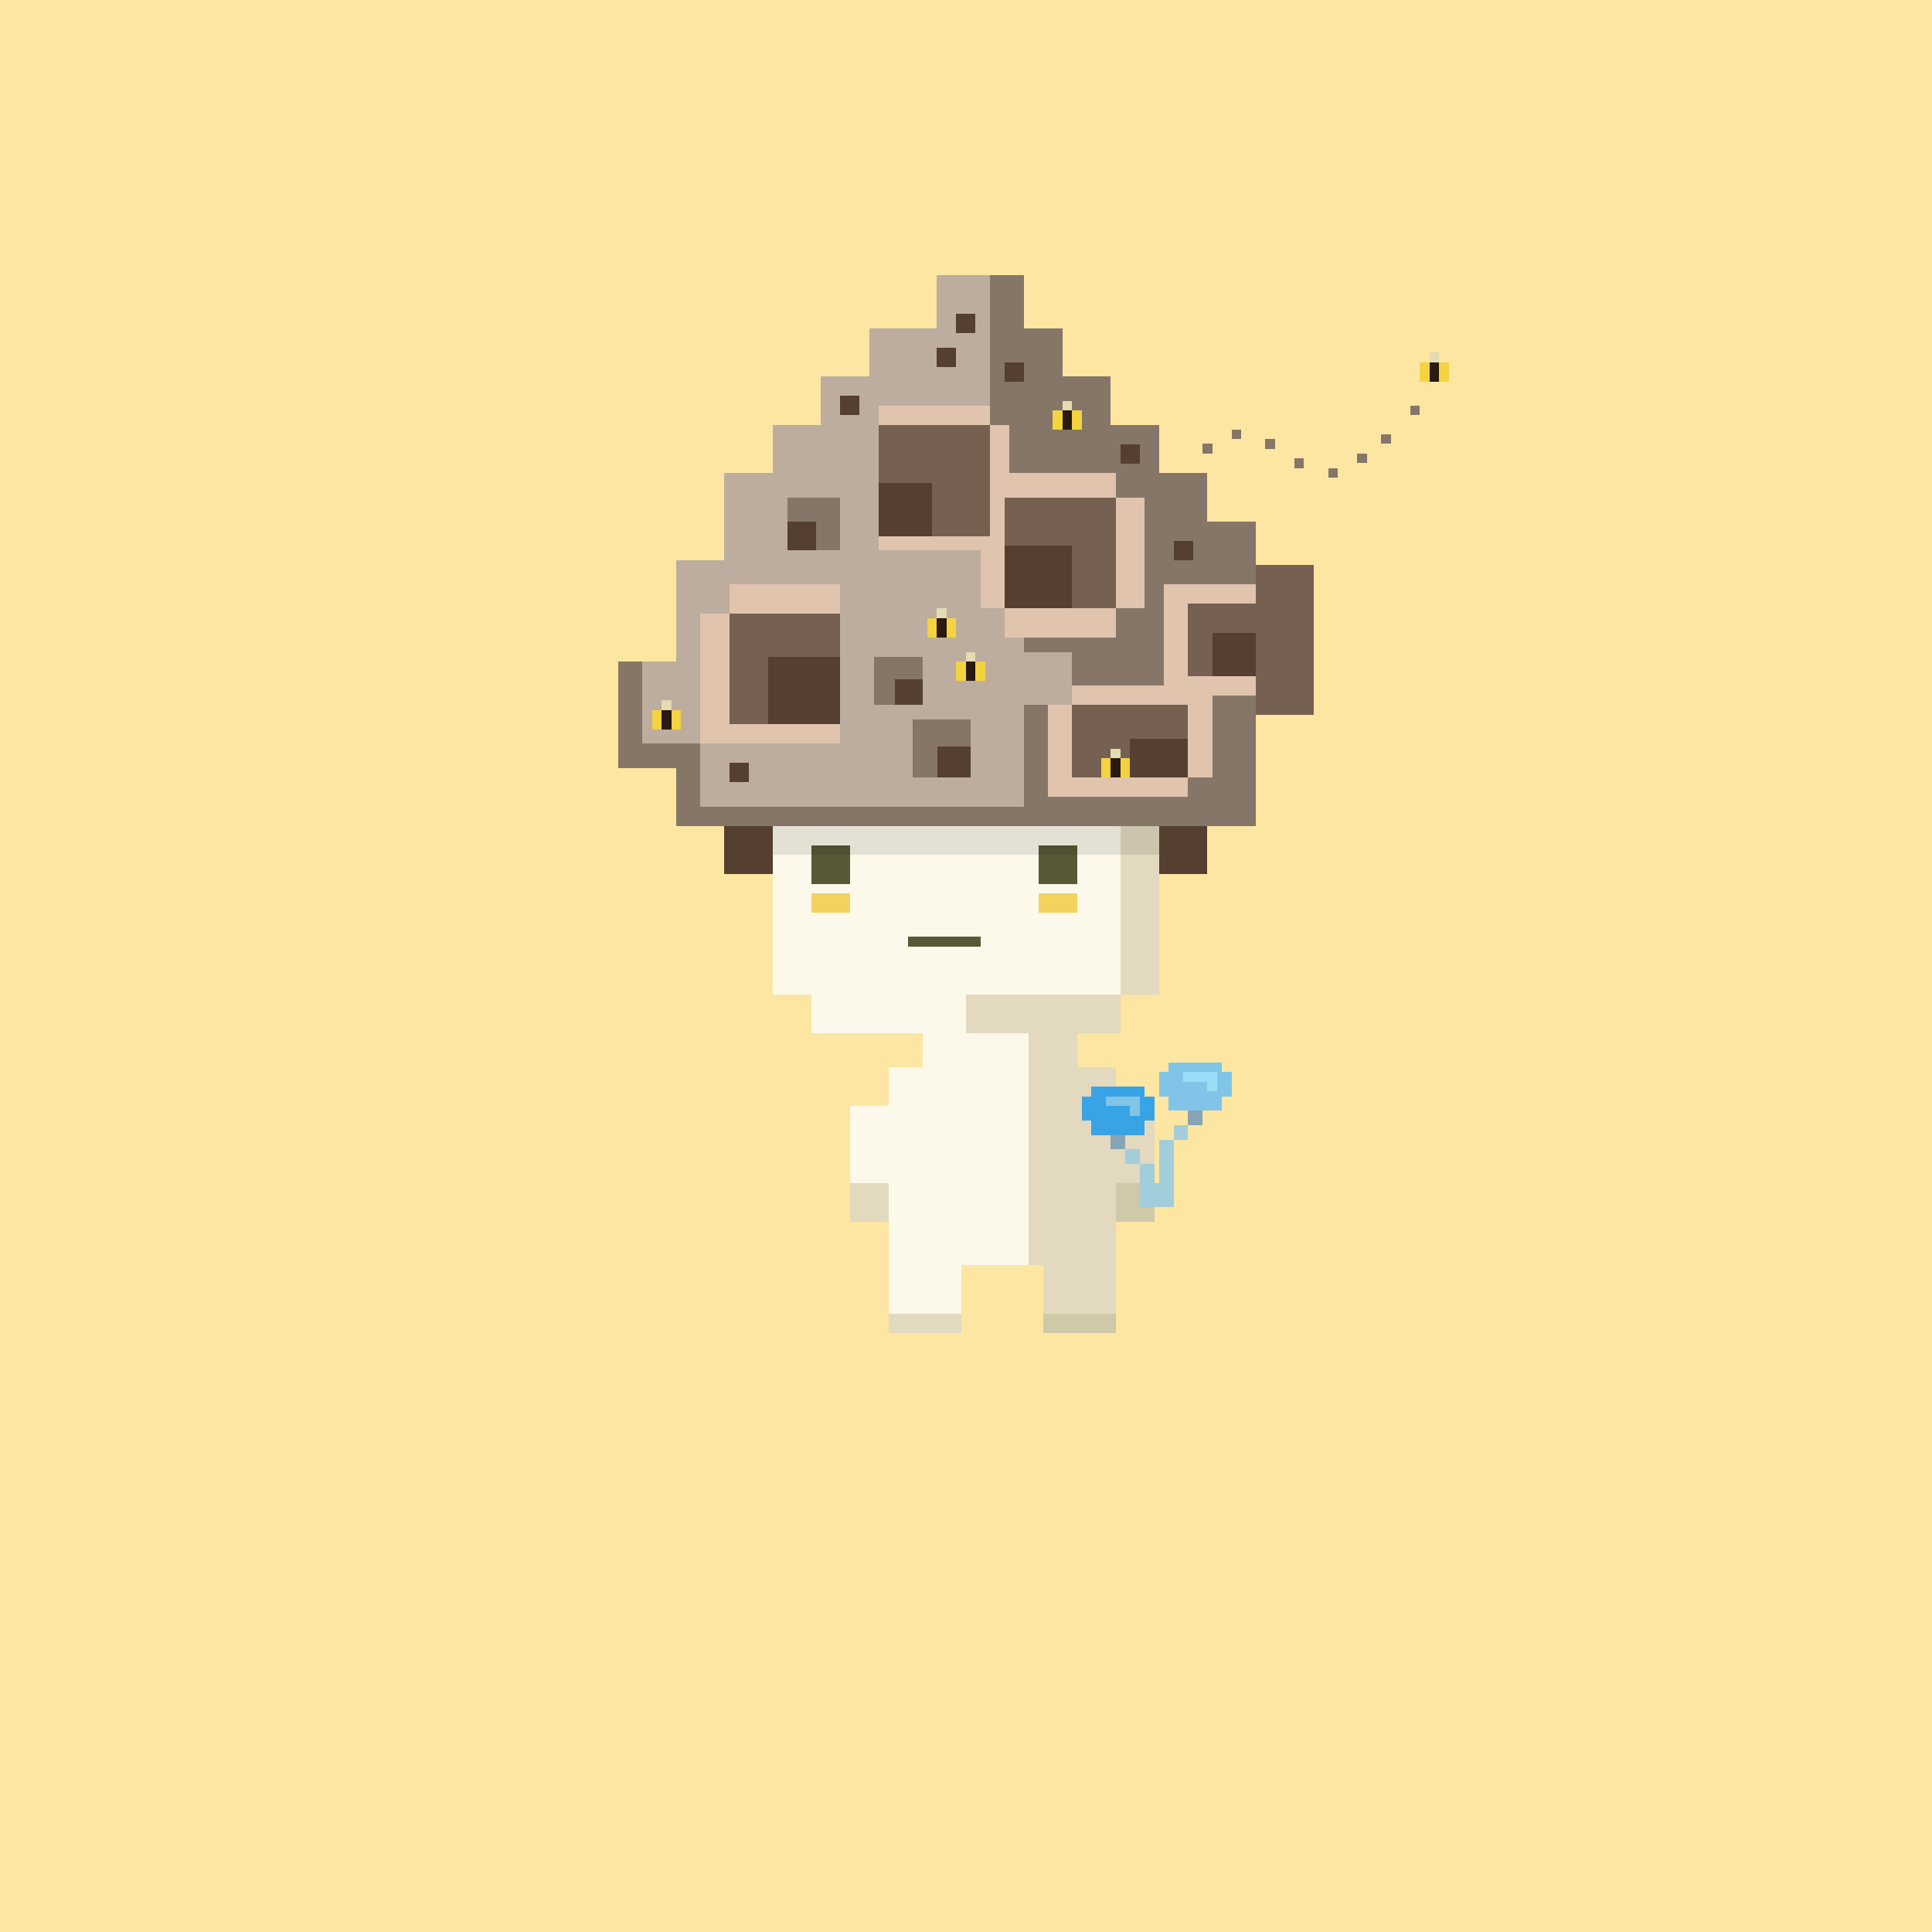
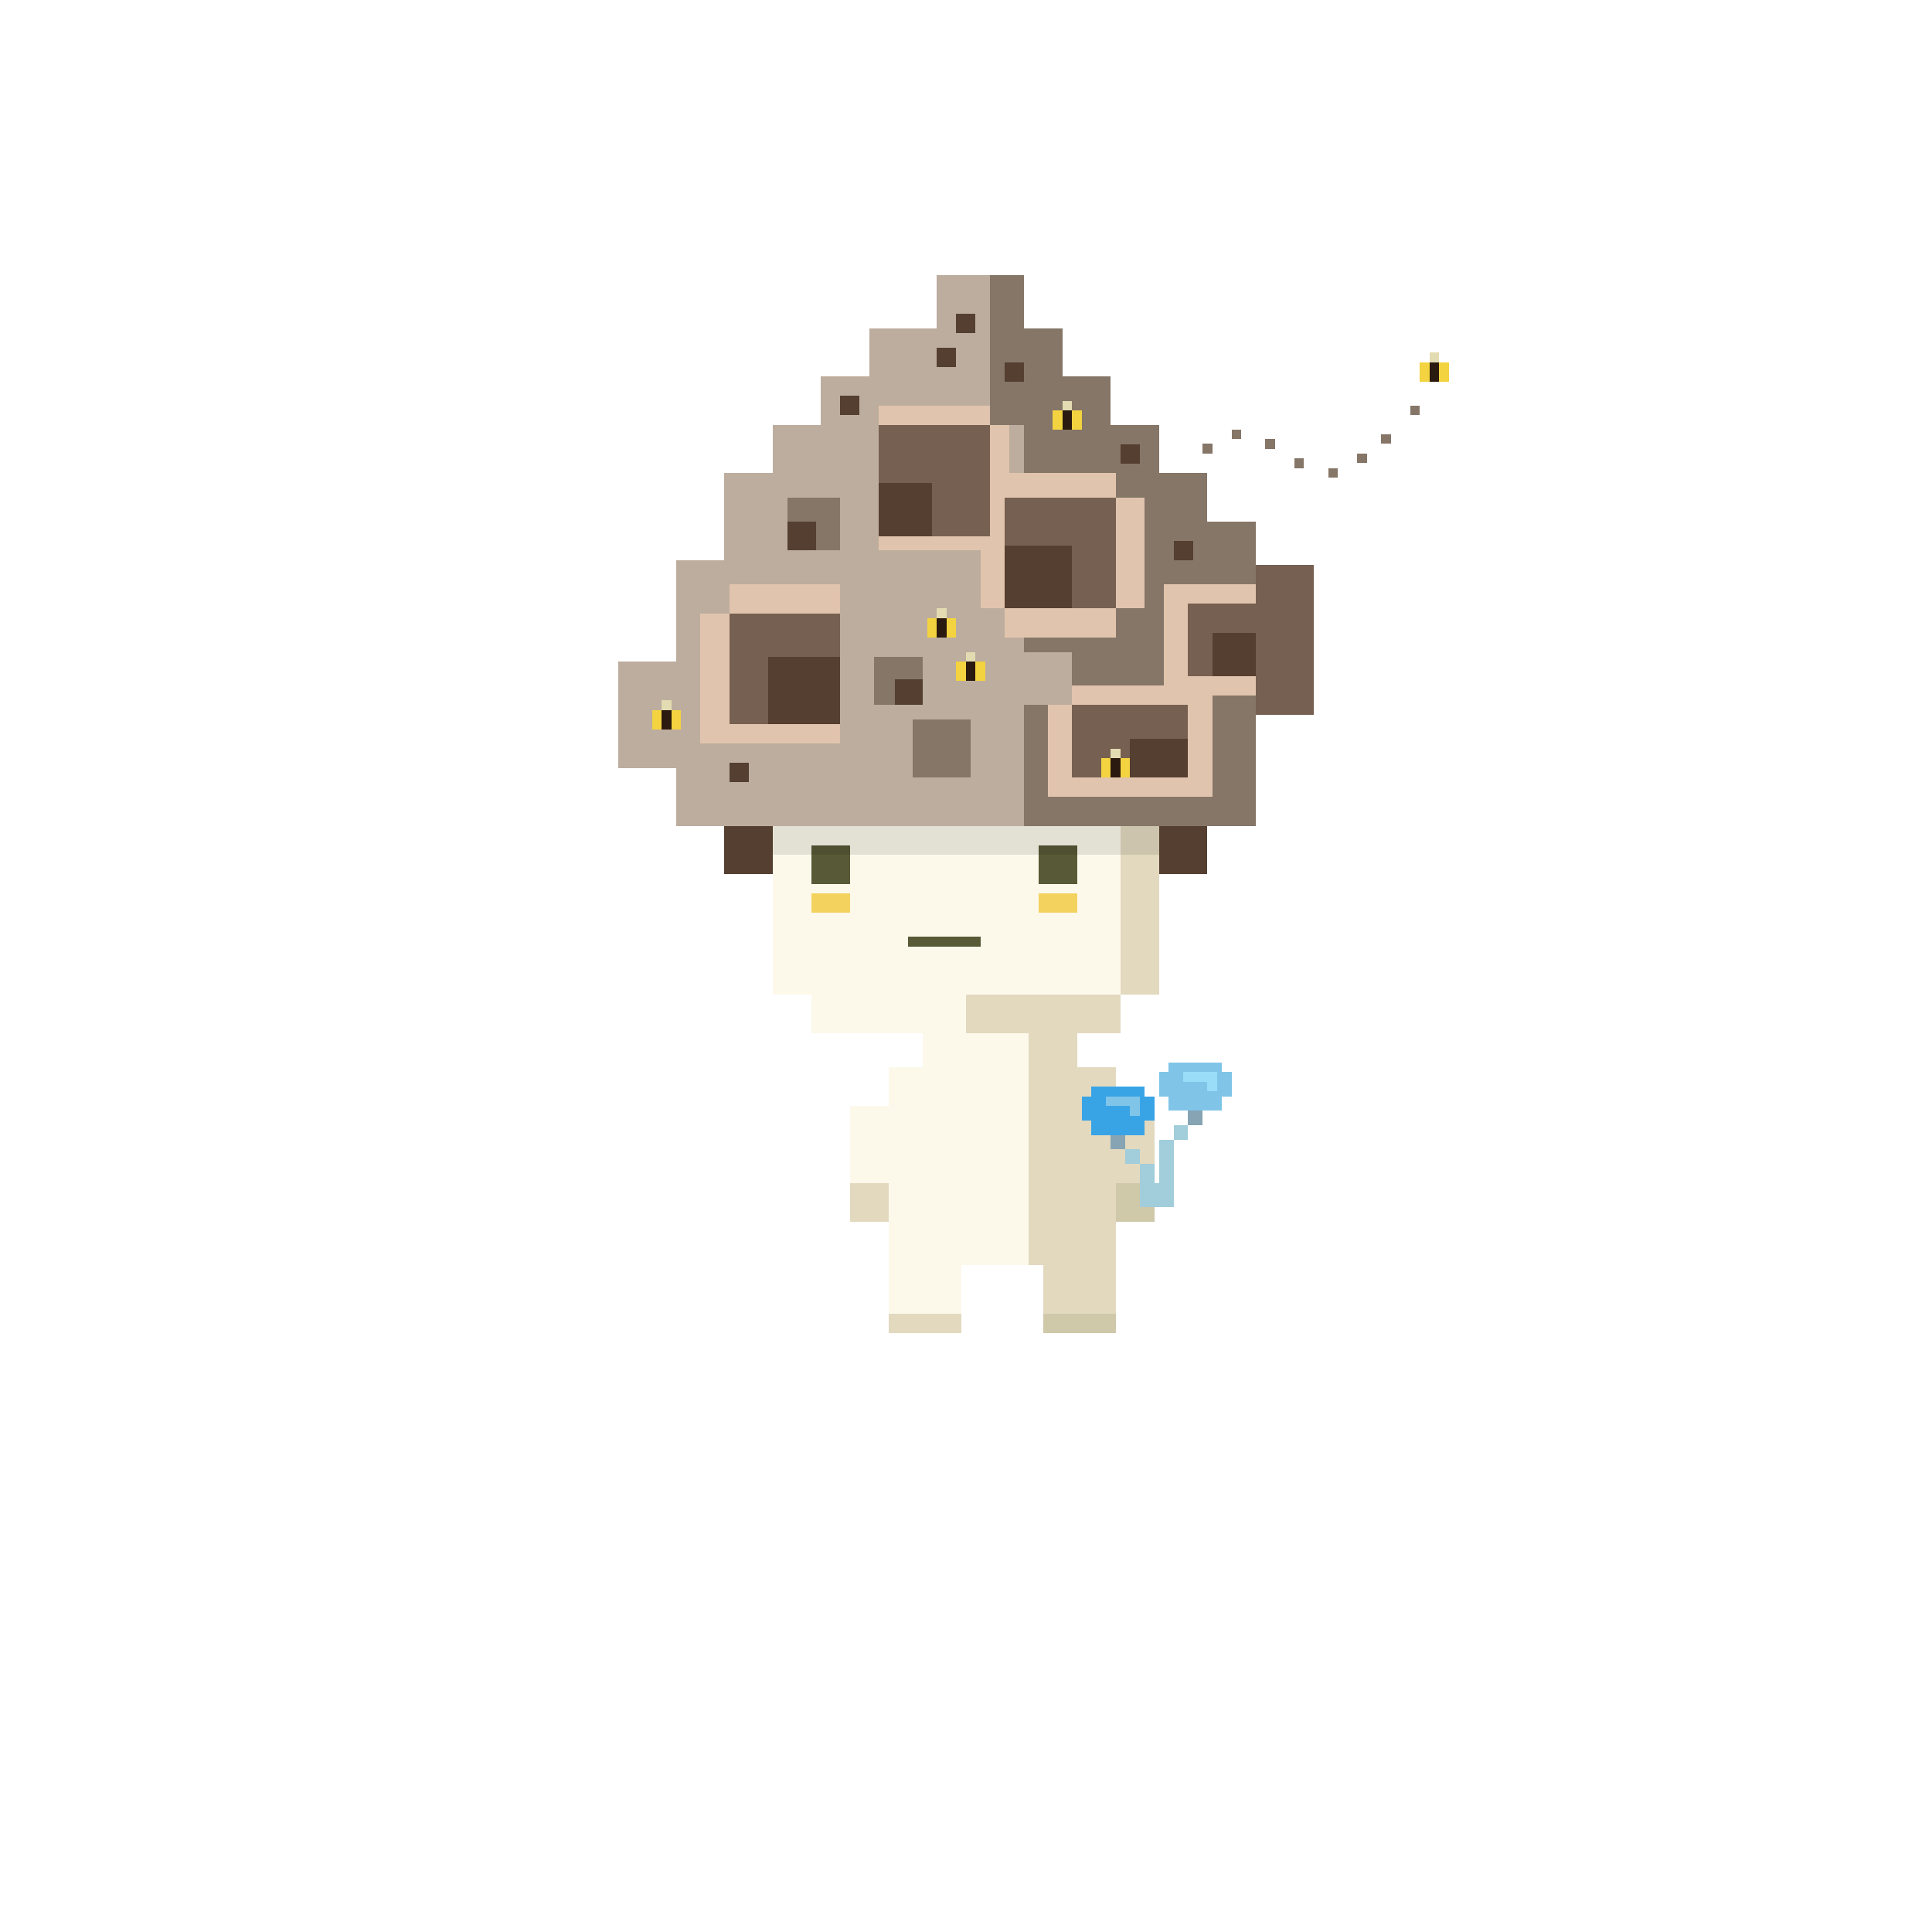
<svg xmlns="http://www.w3.org/2000/svg" viewBox="0 0 400 400">
  <defs>
    <style>.Body__cls-1{fill:#fce6a2}.Body__cls-2{fill:#fcf9eb}.Body__cls-3{fill:#f3d25e}.Body__cls-4{fill:#585936}.Body__cls-5{fill:#cfc8a9}.Body__cls-6{fill:#e6e1c2}.Body__cls-7{fill:#ffbf01}.Body__cls-8{fill:#fda400}.Body__cls-9{fill:#e2d9bf}</style>
  </defs>
-   <path class="Body__cls-1" d="M-2-2H402V402H-2z" shape-rendering="crispEdges" />
  <g id="Body__Cream_Body" data-name="Cream Body" shape-rendering="crispEdges">
    <path class="Body__cls-2" d="M240 206 240 161 235 161 235 156 230 156 230 151 170 151 170 156 165 156 165 161 160 161 160 206 168 206 168 214 191 214 191 221 184 221 184 229 176 229 176 245 184 245 184 262 184 272 199 272 199 262 213 262 213 214 200 214 200 206 240 206z" />
    <path id="Body__Left_Cheek" data-name="Left Cheek" class="Body__cls-3" d="M168 185H176V189H168z" />
    <path id="Body__Right_Cheek" data-name="Right Cheek" class="Body__cls-3" d="M215 185H223V189H215z" />
    <path id="Body__Left_Eye" data-name="Left Eye" class="Body__cls-4" d="M168 175H176V183H168z" />
    <path id="Body__Right_Eye" data-name="Right Eye" class="Body__cls-4" d="M215 175H223V183H215z" />
    <path id="Body__Mouth" class="Body__cls-4" d="M188 194H203V196H188z" />
    <path class="Body__cls-5" d="M188 151H193V156H188z" />
-     <path class="Body__cls-6" d="M183 156H188V161H183z" />
    <path class="Body__cls-5" d="M193 156H198V161H193z" />
    <path class="Body__cls-6" d="M193 145H198V156H193z" />
    <path class="Body__cls-5" d="M193 145H198V148H193z" />
    <path class="Body__cls-6" d="M203 156H208V161H203zM178 151H183V156H178z" />
    <path class="Body__cls-5" d="M198 151H203V156H198z" />
    <path class="Body__cls-6" d="M188 161H193V166H188zM198 161H203V166H198zM193 166H198V171H193zM208 151H213V156H208z" />
    <path class="Body__cls-7" d="M203 135 203 132 188 132 188 135 185 135 185 142 188 142 188 145 203 145 203 142 206 142 206 135 203 135z" />
    <path class="Body__cls-8" d="M192 134H201V136H192z" />
    <path class="Body__cls-8" d="M199 134H201V140H199z" />
    <path id="Body__Left_Shoe" data-name="Left Shoe" class="Body__cls-9" d="M184 272H199V276H184z" />
    <path id="Body__Left_Shoe-2" data-name="Left Shoe" class="Body__cls-9" d="M176 245H184V253H176z" />
    <path id="Body__Left_Hand" data-name="Left Hand" class="Body__cls-5" d="M231 245H239V253H231z" />
    <path id="Body__Right_Shoe" data-name="Right Shoe" class="Body__cls-5" d="M216 272H231V276H216z" />
    <path class="Body__cls-9" d="M240 161 235 161 235 156 230 156 230 161 232 161 232 206 240 206 240 161zM225 151H230V156H225zM232 214 232 206 200 206 200 214 213 214 213 262 216 262 216 272 231 272 231 262 231 245 239 245 239 229 231 229 231 221 223 221 223 214 232 214z" />
  </g>
  <defs>
    <style>.Cap__cls-1{fill:#543f30}.Cap__cls-2{opacity:0.1}.Cap__cls-3{fill:#bdad9e}.Cap__cls-4{fill:#766051}.Cap__cls-5{fill:#e1c4ad}.Cap__cls-6{fill:#857668}.Cap__cls-7{fill:#f3d33f}.Cap__cls-8{fill:#e3dbb1}.Cap__cls-9{fill:#2b1a0f}</style>
  </defs>
  <g id="Cap__Beehive" shape-rendering="crispEdges">
    <path class="Cap__cls-1" d="M150 171H160V181H150zM240 171H250V181H240z" />
    <path class="Cap__cls-2" d="M160 171H240V177H160z" />
    <path class="Cap__cls-3" d="M240 171 260 171 260 118 260 108 250 108 250 98 240 98 240 88 230 88 230 78 220 78 220 68 180 68 180 78 170 78 170 88 160 88 160 98 150 98 150 116 140 116 140 118 140 171 160 171 240 171z" />
    <path class="Cap__cls-3" d="M250 108 250 98 240 98 240 88 230 88 230 78 220 78 220 68 212 68 212 57 194 57 194 68 180 68 180 78 170 78 170 88 160 88 160 98 150 98 150 116 140 116 140 118 140 171 160 171 240 171 260 171 260 118 260 108 250 108zM128 137H140V159H128z" />
    <path class="Cap__cls-4" d="M260 117H272V148H260z" />
    <path class="Cap__cls-5" d="M145 121H174V154H145z" />
    <path class="Cap__cls-6" d="M250 108 250 98 240 98 240 88 230 88 230 78 220 78 220 68 212 68 212 171 240 171 260 171 260 118 260 108 250 108z" />
    <path class="Cap__cls-5" d="M182 84H209V114H182z" />
    <path class="Cap__cls-5" d="M203 98H237V132H203zM241 121H260V144H241z" />
    <path class="Cap__cls-5" d="M217 142H251V165H217z" />
    <path class="Cap__cls-4" d="M151 127H174V150H151zM182 88H205V111H182zM208 103H231V126H208zM222 146H246V161H222z" />
    <path class="Cap__cls-1" d="M159 136H174V150H159zM182 100H193V111H182z" />
    <path class="Cap__cls-3" d="M170 79H181V88H170zM174 149H185V158H174zM140 118H151V127H140zM211 135H222V146H211z" />
    <path class="Cap__cls-3" d="M211 135H222V146H211zM197 126H208V137H197z" />
    <path class="Cap__cls-6" d="M189 149H201V161H189z" />
-     <path class="Cap__cls-1" d="M194.15 154.61H201V161H194.15z" />
+     <path class="Cap__cls-1" d="M194.15 154.61V161H194.15z" />
    <path class="Cap__cls-6" d="M181 136H191V146H181z" />
    <path class="Cap__cls-1" d="M185.29 140.67H191V146H185.29z" />
    <path class="Cap__cls-6" d="M163 103H174V114H163z" />
    <path class="Cap__cls-1" d="M163 108H169V114H163z" />
    <path class="Cap__cls-6" d="M205 72H212V79H205z" />
    <path class="Cap__cls-1" d="M208 75H212V79H208z" />
    <path class="Cap__cls-7" d="M294 75H296V79H294z" />
    <path class="Cap__cls-8" d="M296 73H298V76H296z" />
    <path class="Cap__cls-9" d="M296 75H298V79H296z" />
    <path class="Cap__cls-7" d="M298 75H300V79H298zM218 85H220V89H218z" />
    <path class="Cap__cls-8" d="M220 83H222V86H220z" />
    <path class="Cap__cls-9" d="M220 85H222V89H220z" />
    <path class="Cap__cls-7" d="M222 85H224V89H222zM198 137H200V141H198z" />
    <path class="Cap__cls-8" d="M200 135H202V138H200z" />
    <path class="Cap__cls-9" d="M200 137H202V141H200z" />
    <path class="Cap__cls-7" d="M202 137H204V141H202zM192 128H194V132H192z" />
    <path class="Cap__cls-8" d="M194 126H196V129H194z" />
    <path class="Cap__cls-9" d="M194 128H196V132H194z" />
    <path class="Cap__cls-7" d="M196 128H198V132H196zM135 147H137V151H135z" />
    <path class="Cap__cls-8" d="M137 145H139V148H137z" />
    <path class="Cap__cls-9" d="M137 147H139V151H137z" />
    <path class="Cap__cls-7" d="M139 147H141V151H139z" />
    <path class="Cap__cls-1" d="M243 112H247V116H243zM198 65H202V69H198zM194 72H198V76H194zM174 82H178V86H174zM151 158H155V162H151z" />
    <path class="Cap__cls-6" d="M231 94H240V103H231zM205 57H212V72H205zM231 126H239V135H231z" />
    <path class="Cap__cls-4" d="M263 140H272V148H263z" />
    <path class="Cap__cls-6" d="M205 79H214V88H205z" />
    <path class="Cap__cls-1" d="M208 113H222V126H208zM234 153H246V161H234z" />
    <path class="Cap__cls-4" d="M246 125H263V140H246z" />
    <path class="Cap__cls-1" d="M251 131H260V140H251z" />
-     <path class="Cap__cls-6" d="M255 167 255 161 246 161 246 167 145 167 145 159 145 154 133 154 133 137 128 137 128 154 128 159 133 159 140 159 140 167 140 171 145 171 260 171 260 167 255 167z" />
    <path class="Cap__cls-1" d="M232 92H236V96H232z" />
    <path class="Cap__cls-7" d="M228 157H230V161H228z" />
    <path class="Cap__cls-8" d="M230 155H232V158H230z" />
    <path class="Cap__cls-9" d="M230 157H232V161H230z" />
    <path class="Cap__cls-7" d="M232 157H234V161H232z" />
    <path class="Cap__cls-6" transform="translate(586 170) rotate(180)" d="M292 84H294V86H292z" />
    <path class="Cap__cls-6" transform="translate(573.96 181.84) rotate(180)" d="M285.98 89.92H287.98V91.92H285.98z" />
    <path class="Cap__cls-6" transform="translate(563.96 189.84) rotate(180)" d="M280.98 93.92H282.98V95.92H280.98z" />
    <path class="Cap__cls-6" transform="translate(551.96 195.84) rotate(180)" d="M274.98 96.92H276.98V98.92H274.98z" />
    <path class="Cap__cls-6" transform="translate(537.96 191.84) rotate(180)" d="M267.98 94.92H269.98V96.92H267.98z" />
    <path class="Cap__cls-6" transform="translate(499.96 185.84) rotate(180)" d="M248.98 91.92H250.98V93.92H248.98z" />
    <path class="Cap__cls-6" transform="translate(511.96 179.84) rotate(180)" d="M254.98 88.92H256.98V90.92H254.98z" />
    <path class="Cap__cls-6" transform="translate(525.96 183.84) rotate(180)" d="M261.98 90.92H263.98V92.92H261.98z" />
-     <path class="Cap__cls-6" d="M209 87H213V98H209z" />
  </g>
  <defs>
    <style>.Accessory__cls-1{fill:#a2cddb}.Accessory__cls-2{fill:#86a4b3}.Accessory__cls-3{fill:#80c5e8}.Accessory__cls-4{fill:#99ddf8}.Accessory__cls-5{fill:#38a4e6}</style>
  </defs>
  <path class="Accessory__cls-1" d="M243 233H246V236H243zM233 238H236V241H233zM240 236 240 245 239 245 239 241 236 241 236 250 238 250 239 250 240 250 241 250 243 250 243 236 240 236z" shape-rendering="crispEdges" />
  <path class="Accessory__cls-2" d="M246 230H249V233H246z" shape-rendering="crispEdges" />
  <path class="Accessory__cls-3" d="M253 222 253 220 242 220 242 222 240 222 240 227 242 227 242 227.34 242 230 253 230 253 227.34 253 227 255 227 255 222 253 222z" shape-rendering="crispEdges" />
  <path class="Accessory__cls-4" d="M251 222 250 222 245 222 245 224 250 224 250 226 252 226 252 222 251 222z" shape-rendering="crispEdges" />
  <path class="Accessory__cls-2" d="M230 235H233V238H230z" shape-rendering="crispEdges" />
  <path class="Accessory__cls-5" d="M237 227 237 225 226 225 226 227 224 227 224 232 226 232 226 232.34 226 235 237 235 237 232.34 237 232 239 232 239 227 237 227z" shape-rendering="crispEdges" />
  <path class="Accessory__cls-3" d="M235 227 234 227 229 227 229 229 234 229 234 231 236 231 236 227 235 227z" shape-rendering="crispEdges" />
</svg>